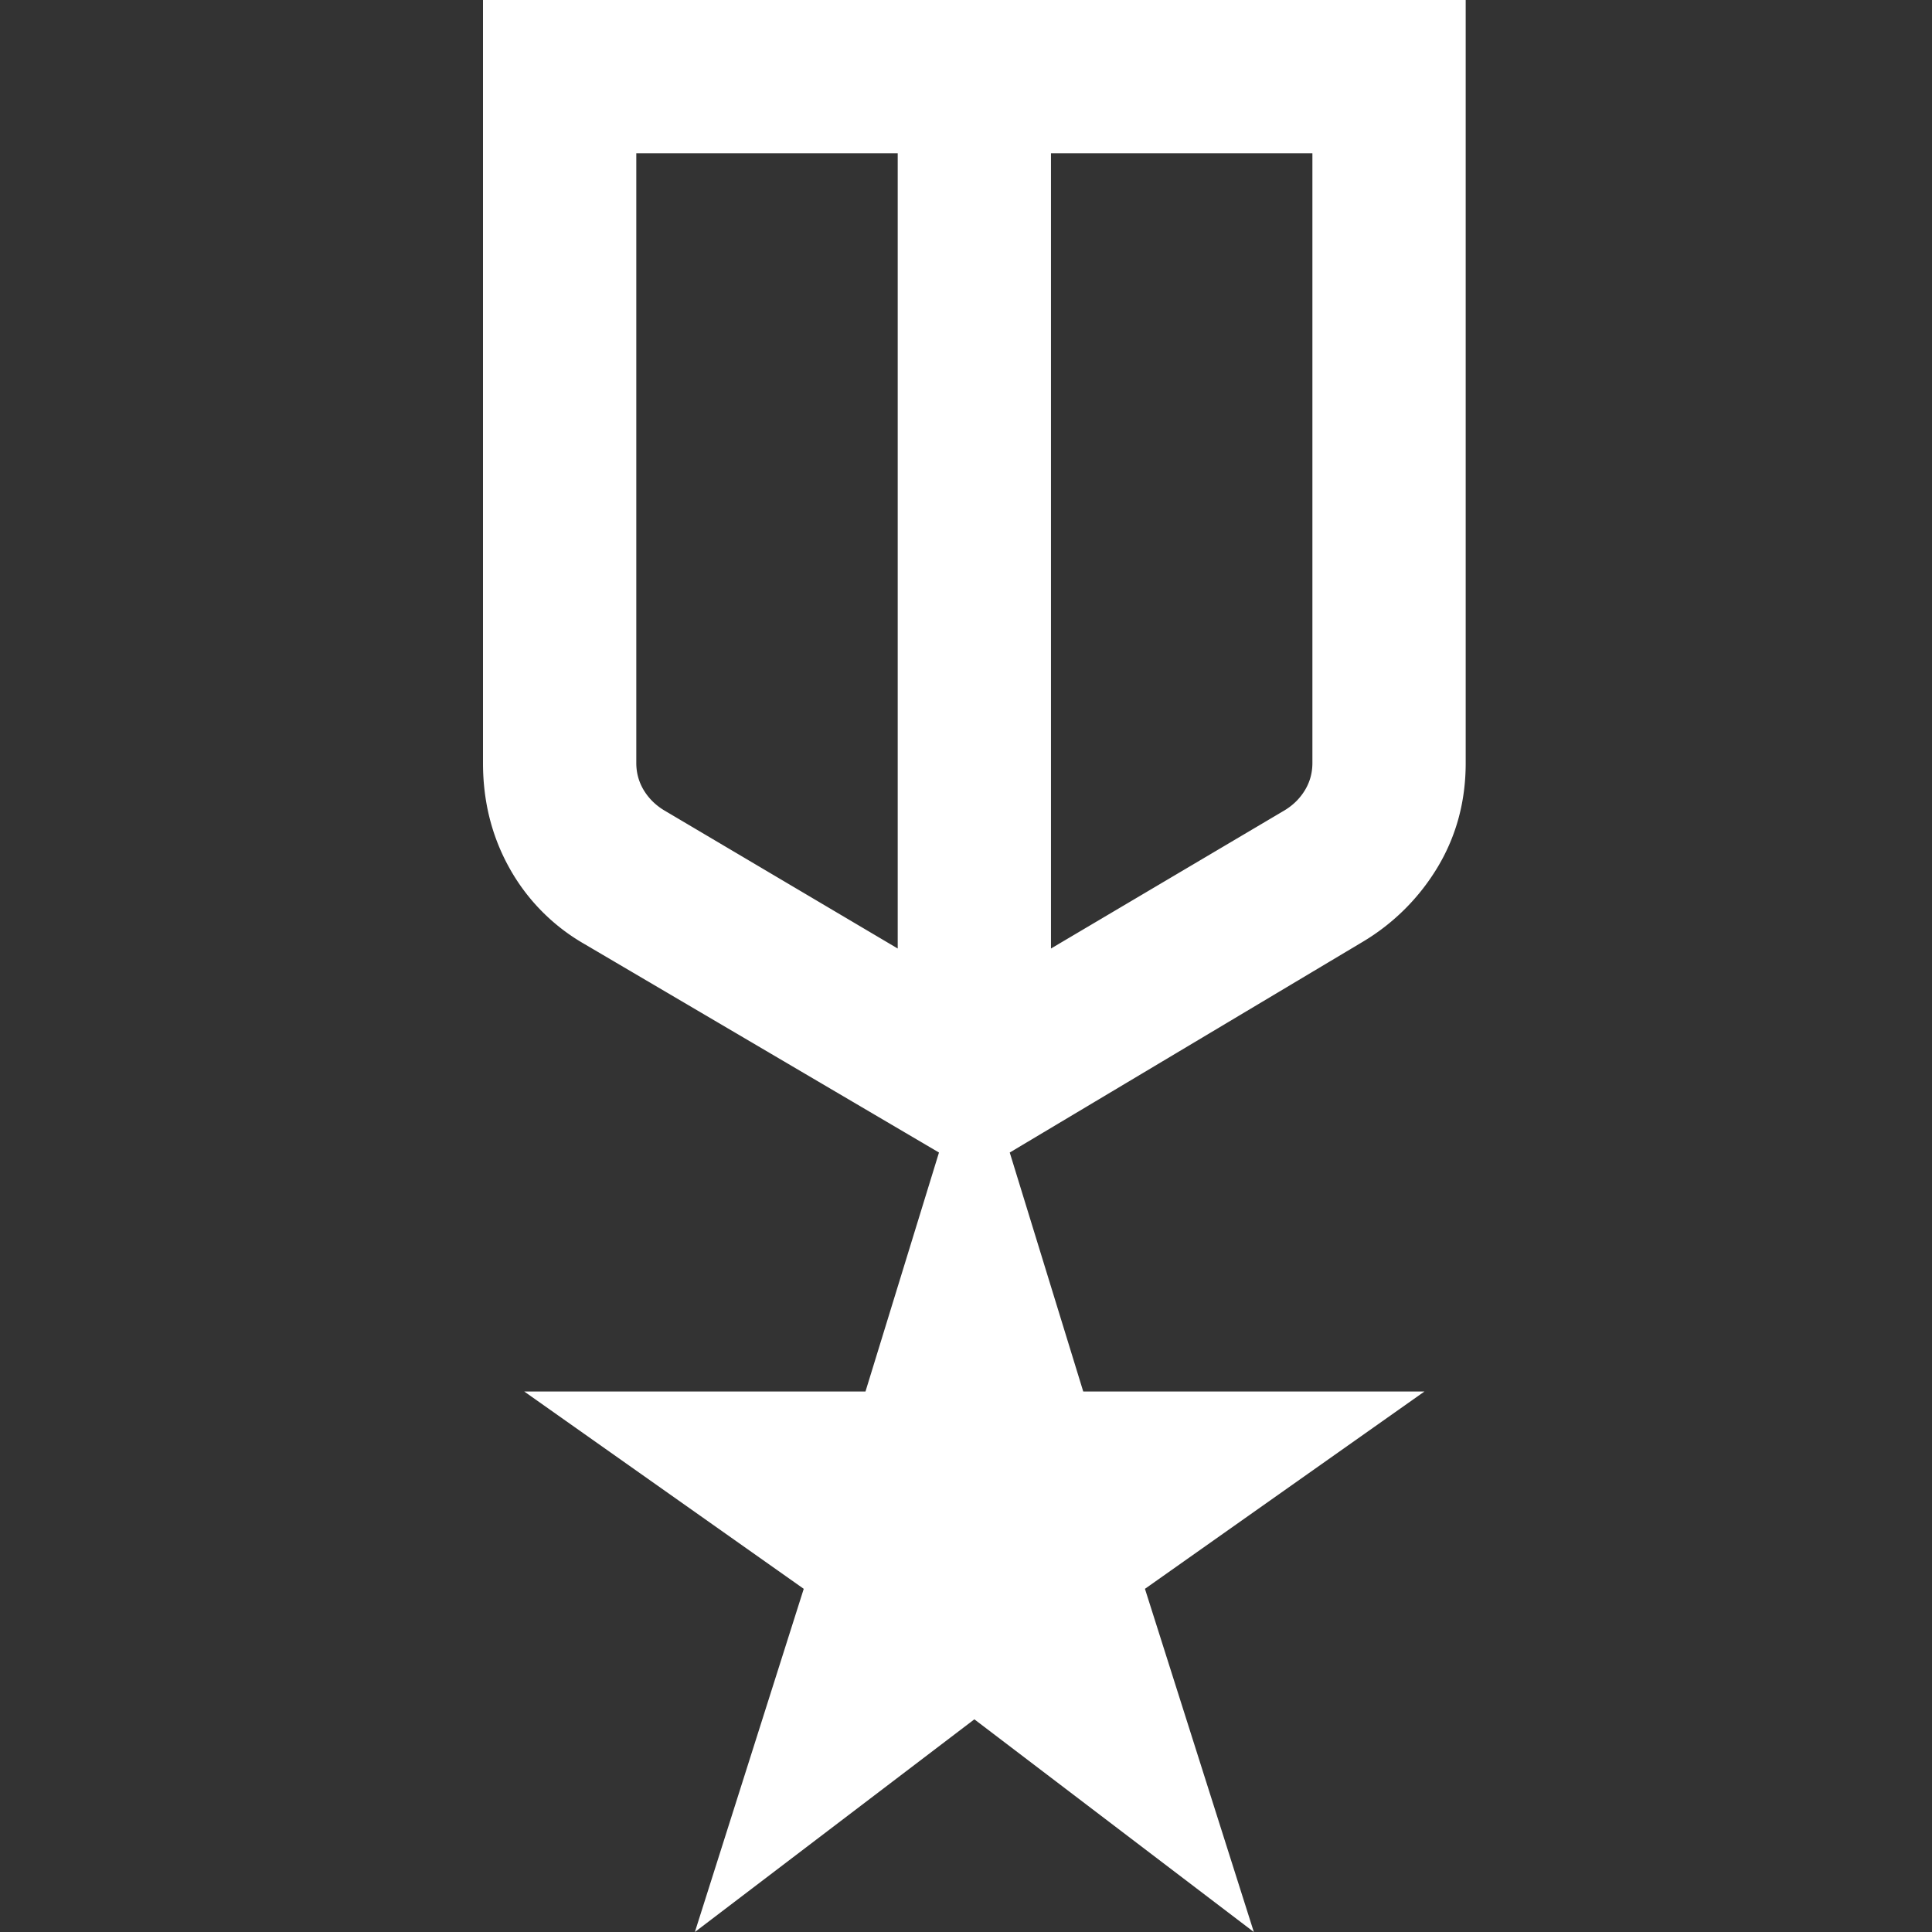
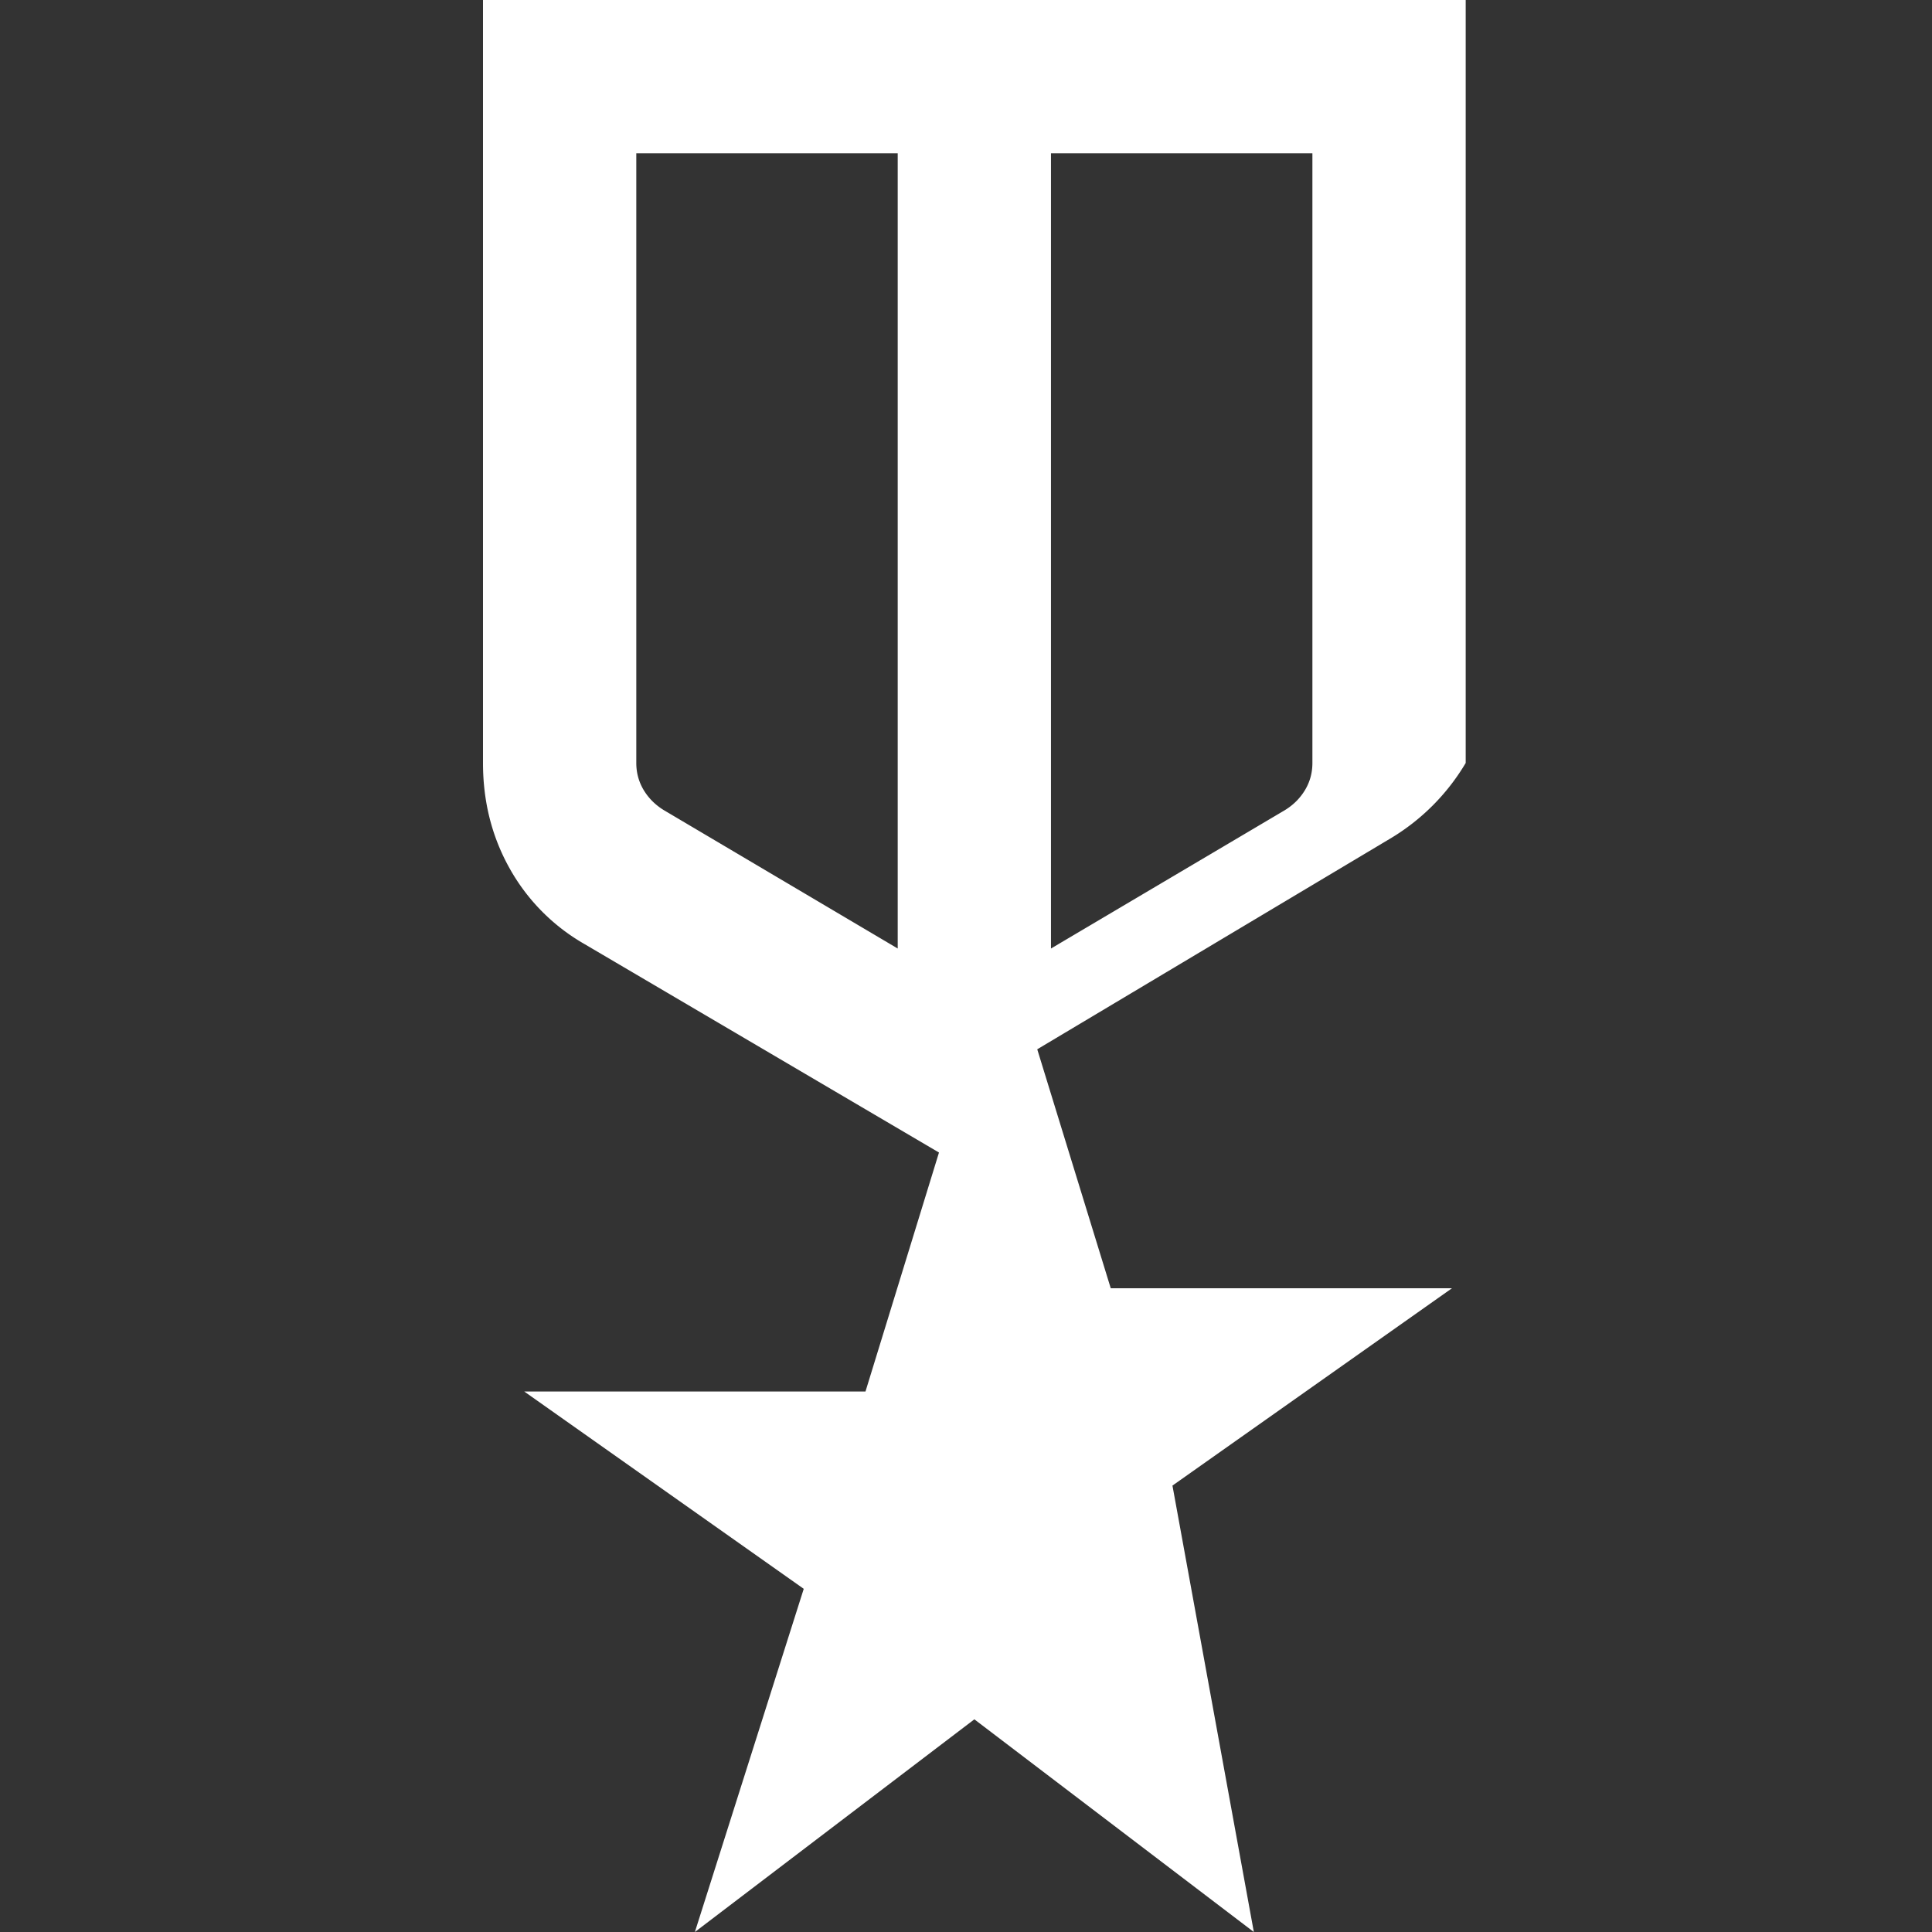
<svg xmlns="http://www.w3.org/2000/svg" width="64" height="64" viewBox="0 0 64 64">
  <rect x="0" y="0" width="64" height="64" fill="#333333" stroke="none" />
-   <path d="M16 0h32.553v25.275c0 1.254-.303 2.394-.911 3.42a7.172 7.172 0 0 1-2.5 2.504l-11.693 6.98 2.435 7.917h11.302l-9.258 6.536L41.535 64l-9.258-7.045L23.019 64l3.606-11.368-9.258-6.536H28.67l2.435-7.917-11.759-6.915a6.584 6.584 0 0 1-2.467-2.503c-.586-1.048-.879-2.21-.879-3.486V0zm5.078 5.078v20.197c0 .325.082.623.244.895.163.271.386.494.668.667l7.748 4.584V5.078h-8.66zm22.397 0h-8.66v26.343l7.749-4.584c.282-.173.504-.396.667-.667.163-.272.244-.57.244-.895V5.078z" fill="#FFF" fill-rule="nonzero" />
+   <path d="M16 0h32.553v25.275a7.172 7.172 0 0 1-2.5 2.504l-11.693 6.98 2.435 7.917h11.302l-9.258 6.536L41.535 64l-9.258-7.045L23.019 64l3.606-11.368-9.258-6.536H28.67l2.435-7.917-11.759-6.915a6.584 6.584 0 0 1-2.467-2.503c-.586-1.048-.879-2.21-.879-3.486V0zm5.078 5.078v20.197c0 .325.082.623.244.895.163.271.386.494.668.667l7.748 4.584V5.078h-8.66zm22.397 0h-8.66v26.343l7.749-4.584c.282-.173.504-.396.667-.667.163-.272.244-.57.244-.895V5.078z" fill="#FFF" fill-rule="nonzero" />
</svg>